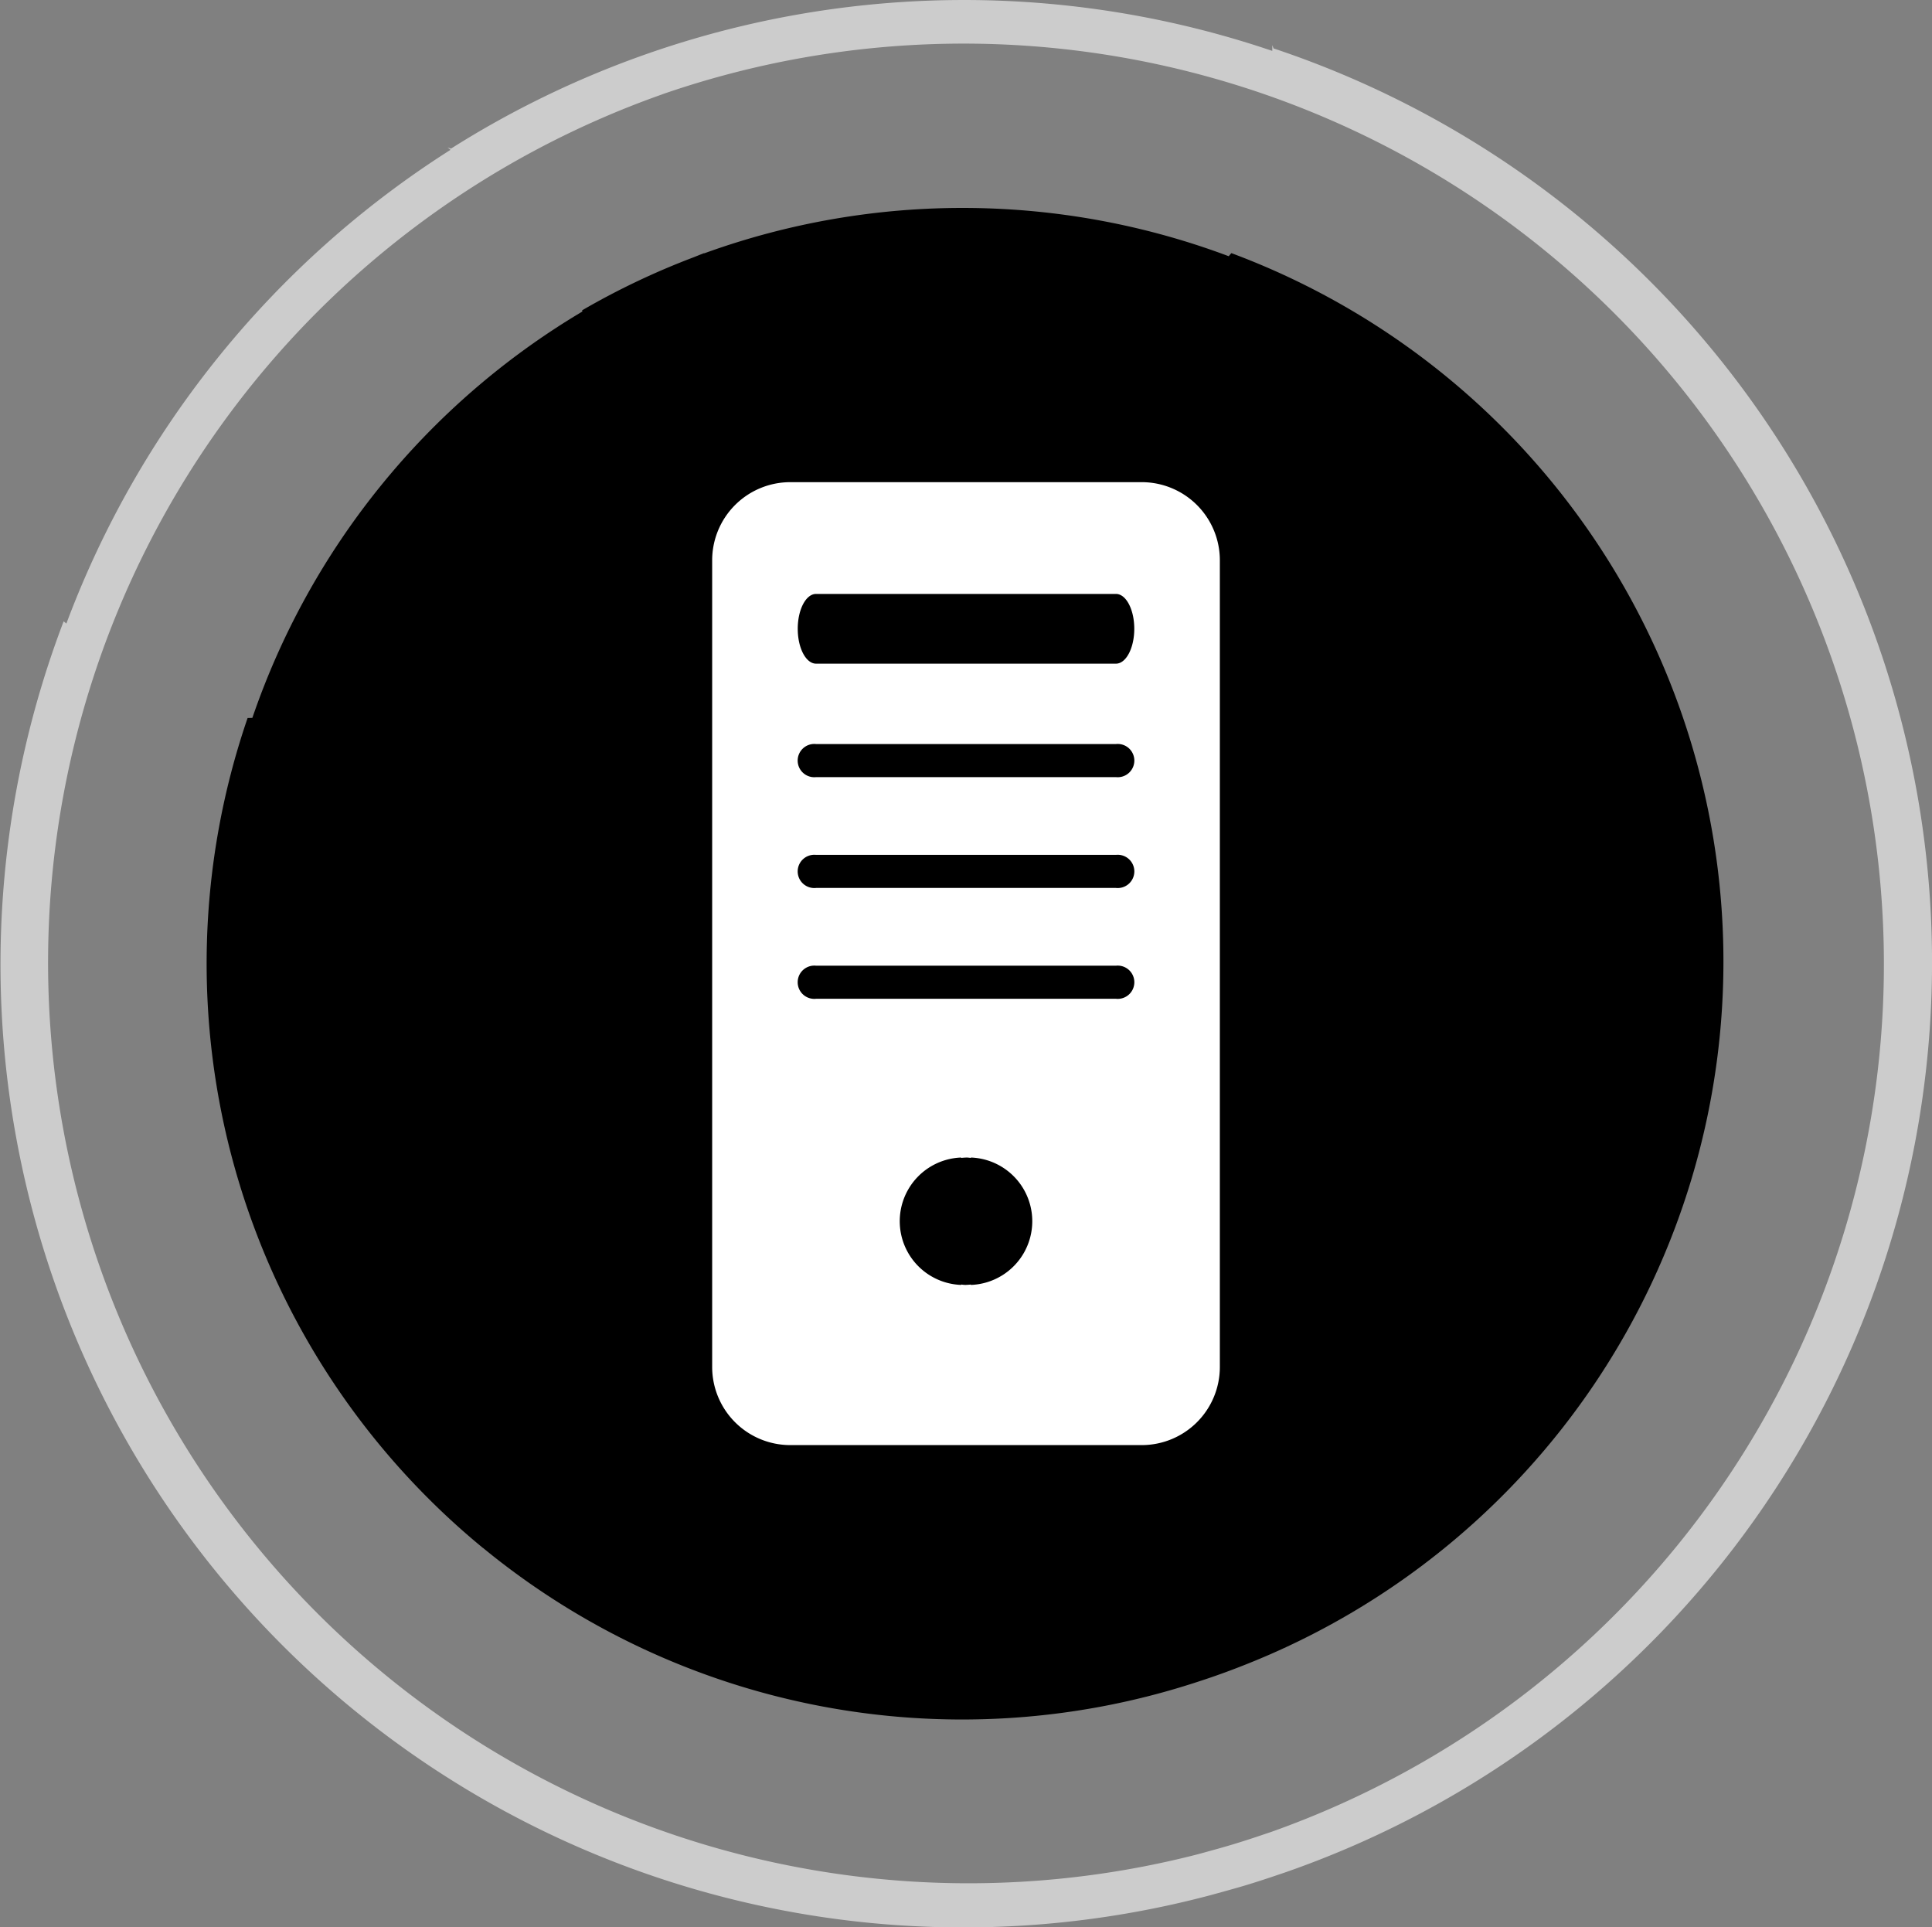
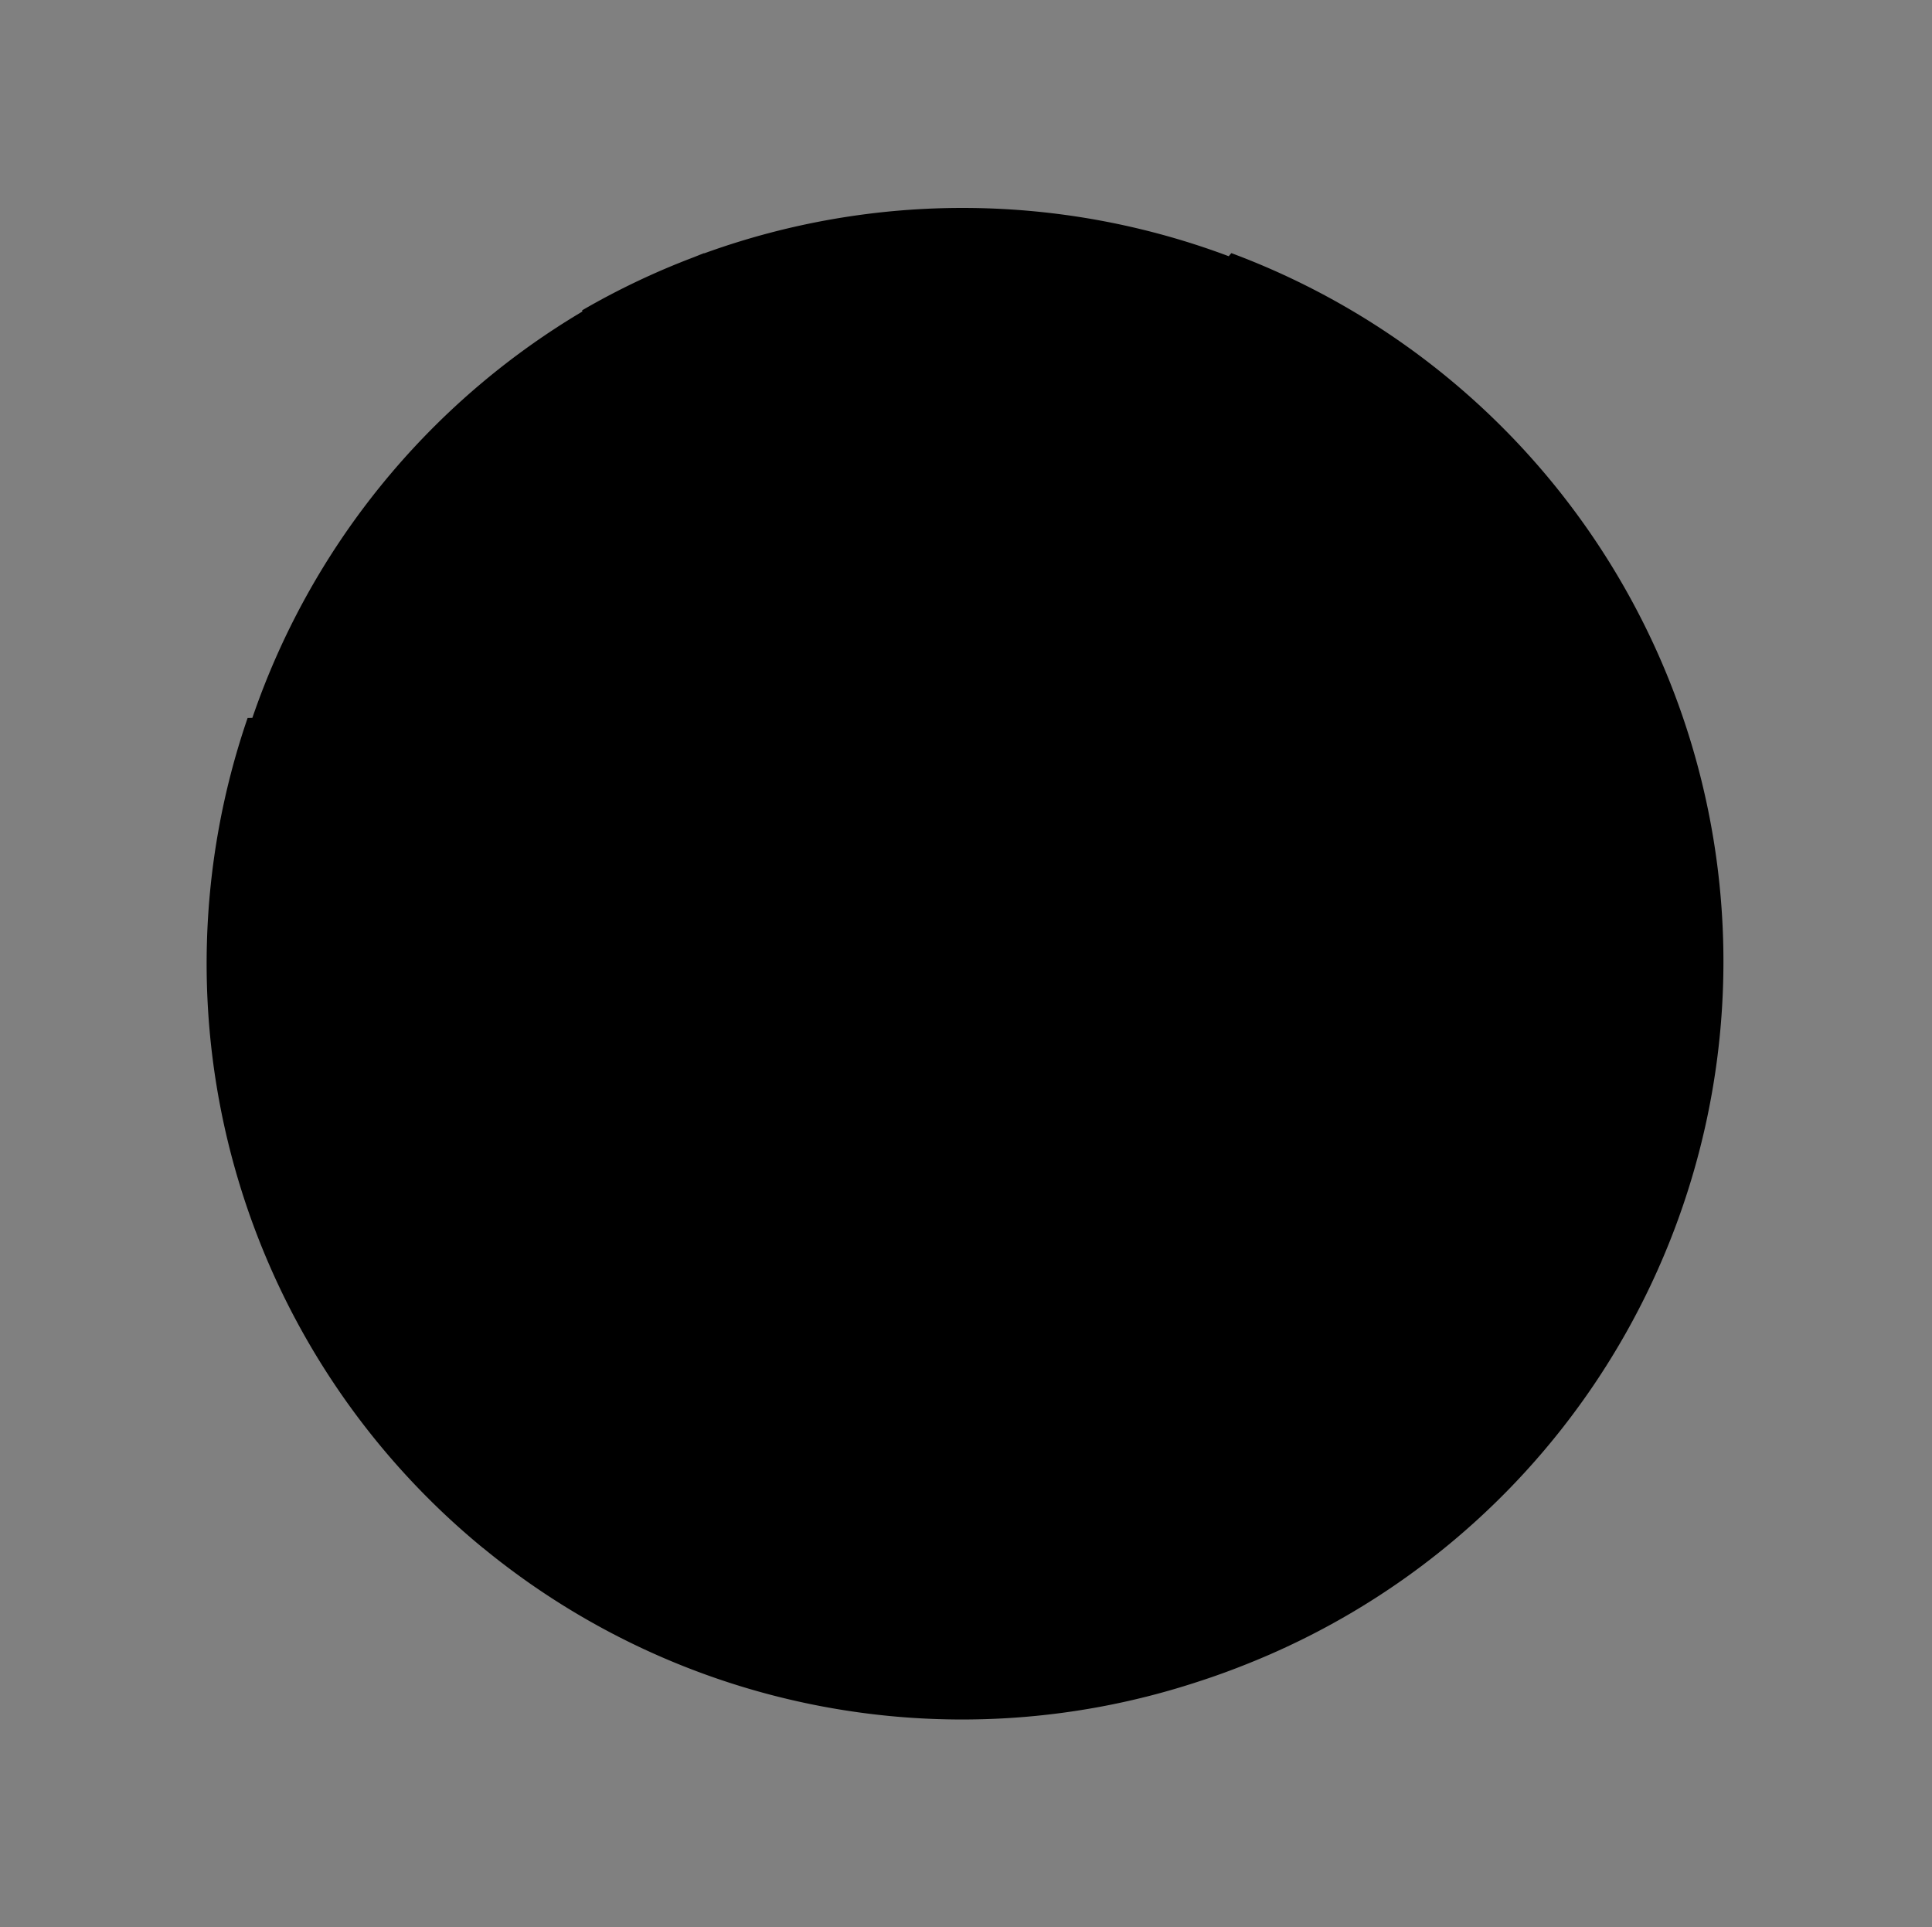
<svg xmlns="http://www.w3.org/2000/svg" width="186.89" height="186.393" viewBox="0 0 186.89 186.393">
  <rect x="0" y="0" width="186.89" height="186.393" fill="#808080" stroke="none" />
  <defs>
    <clipPath id="clip-path">
      <rect id="Rectangle_490" data-name="Rectangle 490" width="49.11" height="93.128" fill="#fff" />
    </clipPath>
  </defs>
  <g id="Group_987" data-name="Group 987" transform="translate(-626 -1282)">
    <g id="Group_893" data-name="Group 893" transform="translate(184 -4302.104)">
      <path id="Path_816" data-name="Path 816" d="M38.679,325.441a73.026,73.026,0,0,0,68.562,13.139c.089-.027.175-.057.262-.084.833-.269,1.663-.544,2.486-.841.846-.3,1.681-.621,2.514-.951.062-.025.126-.049.188-.076a73.111,73.111,0,0,0-1.617-136.408c-.082.1-.171.195-.254.3a73.3,73.3,0,0,0-50.736-.279l-.015-.017c-.349.129-.692.274-1.04.41a72.8,72.8,0,0,0-10.756,5.117c.007.04.012.081.02.119a73.294,73.294,0,0,0-31.922,39.3c-.153,0-.306.01-.459.01a73.125,73.125,0,0,0,22.766,80.268" transform="translate(450.04 5408.364)" />
-       <path id="Path_817" data-name="Path 817" d="M120.476,366.214c1.075-.324,2.138-.673,3.2-1.035.247-.086.5-.165.742-.252a93.181,93.181,0,0,0-1.224-176.371c-.037-.111-.084-.215-.121-.326v.568a92.838,92.838,0,0,0-79.447,9.451c-.107-.042-.218-.072-.327-.113l.28.23A92.722,92.722,0,0,0,6.421,244.181l-.264-.217a93.141,93.141,0,0,0,110.36,123.351c.6-.151,1.2-.322,1.8-.487.722-.2,1.444-.4,2.163-.615M64.083,192.993v-.005a89.039,89.039,0,0,1,58.964,168.031c-.255.089-.514.173-.771.26q-1.476.506-2.966.959c-.744.225-1.495.437-2.247.642-.5.138-1,.279-1.508.408A89.044,89.044,0,0,1,64.083,192.993" transform="translate(442 5400.229)" fill="#ccc" />
    </g>
    <g id="Group_900" data-name="Group 900" transform="translate(694.891 1328.632)">
      <g id="Group_899" data-name="Group 899" clip-path="url(#clip-path)">
-         <path id="Path_820" data-name="Path 820" d="M41.559,0H7.551A7.557,7.557,0,0,0,0,7.551V85.577a7.557,7.557,0,0,0,7.551,7.551H41.559a7.557,7.557,0,0,0,7.551-7.551V7.551A7.557,7.557,0,0,0,41.559,0M10.051,10.808H39.059c.98,0,1.773,1.509,1.773,3.372s-.793,3.373-1.773,3.373H10.051c-.98,0-1.773-1.509-1.773-3.373s.793-3.372,1.773-3.372m14.972,66.83V77.6c-.154.018-.311.028-.468.035s-.314-.017-.468-.035v.037a6.164,6.164,0,0,1,0-12.32v.037c.154-.018.311-.028.468-.035s.314.017.468.035v-.037a6.164,6.164,0,0,1,0,12.32M39.059,49.964H10.051a1.609,1.609,0,1,1,0-3.2H39.059a1.609,1.609,0,1,1,0,3.2m0-10.719H10.051a1.609,1.609,0,1,1,0-3.2H39.059a1.609,1.609,0,1,1,0,3.2m0-10.718H10.05a1.609,1.609,0,1,1,0-3.2H39.059a1.609,1.609,0,1,1,0,3.2" fill="#fff" />
-       </g>
+         </g>
    </g>
  </g>
</svg>